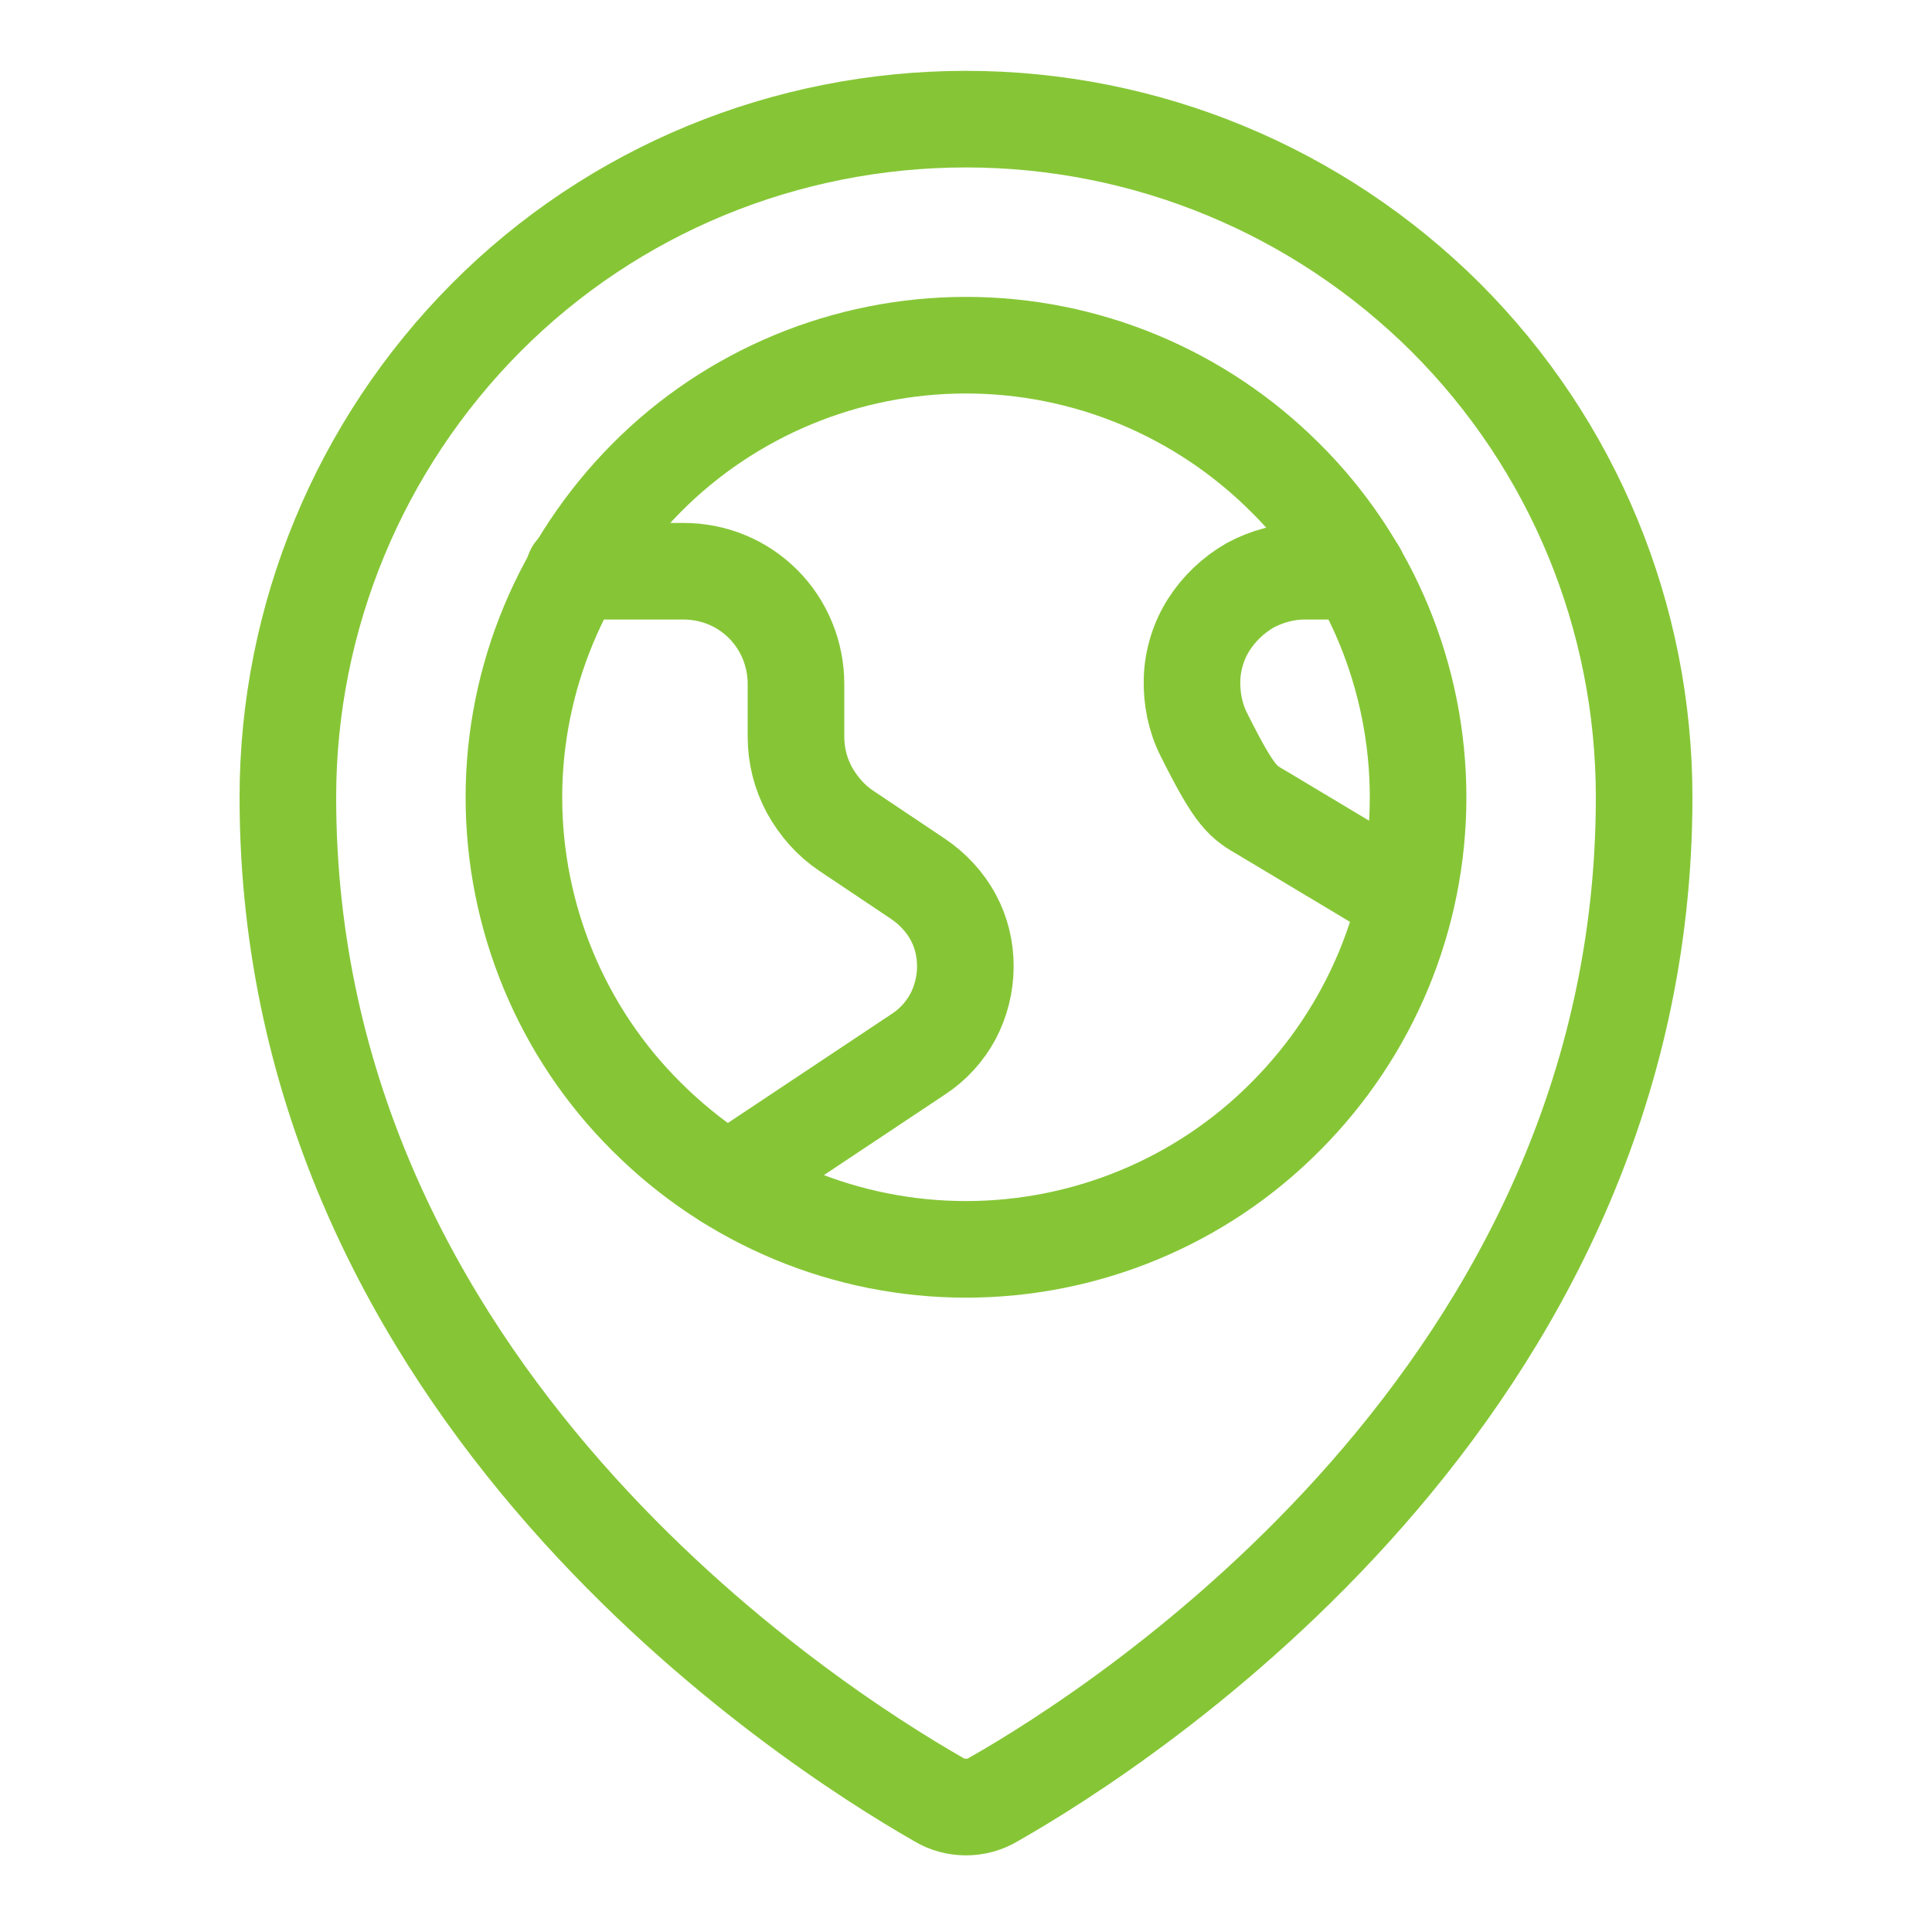
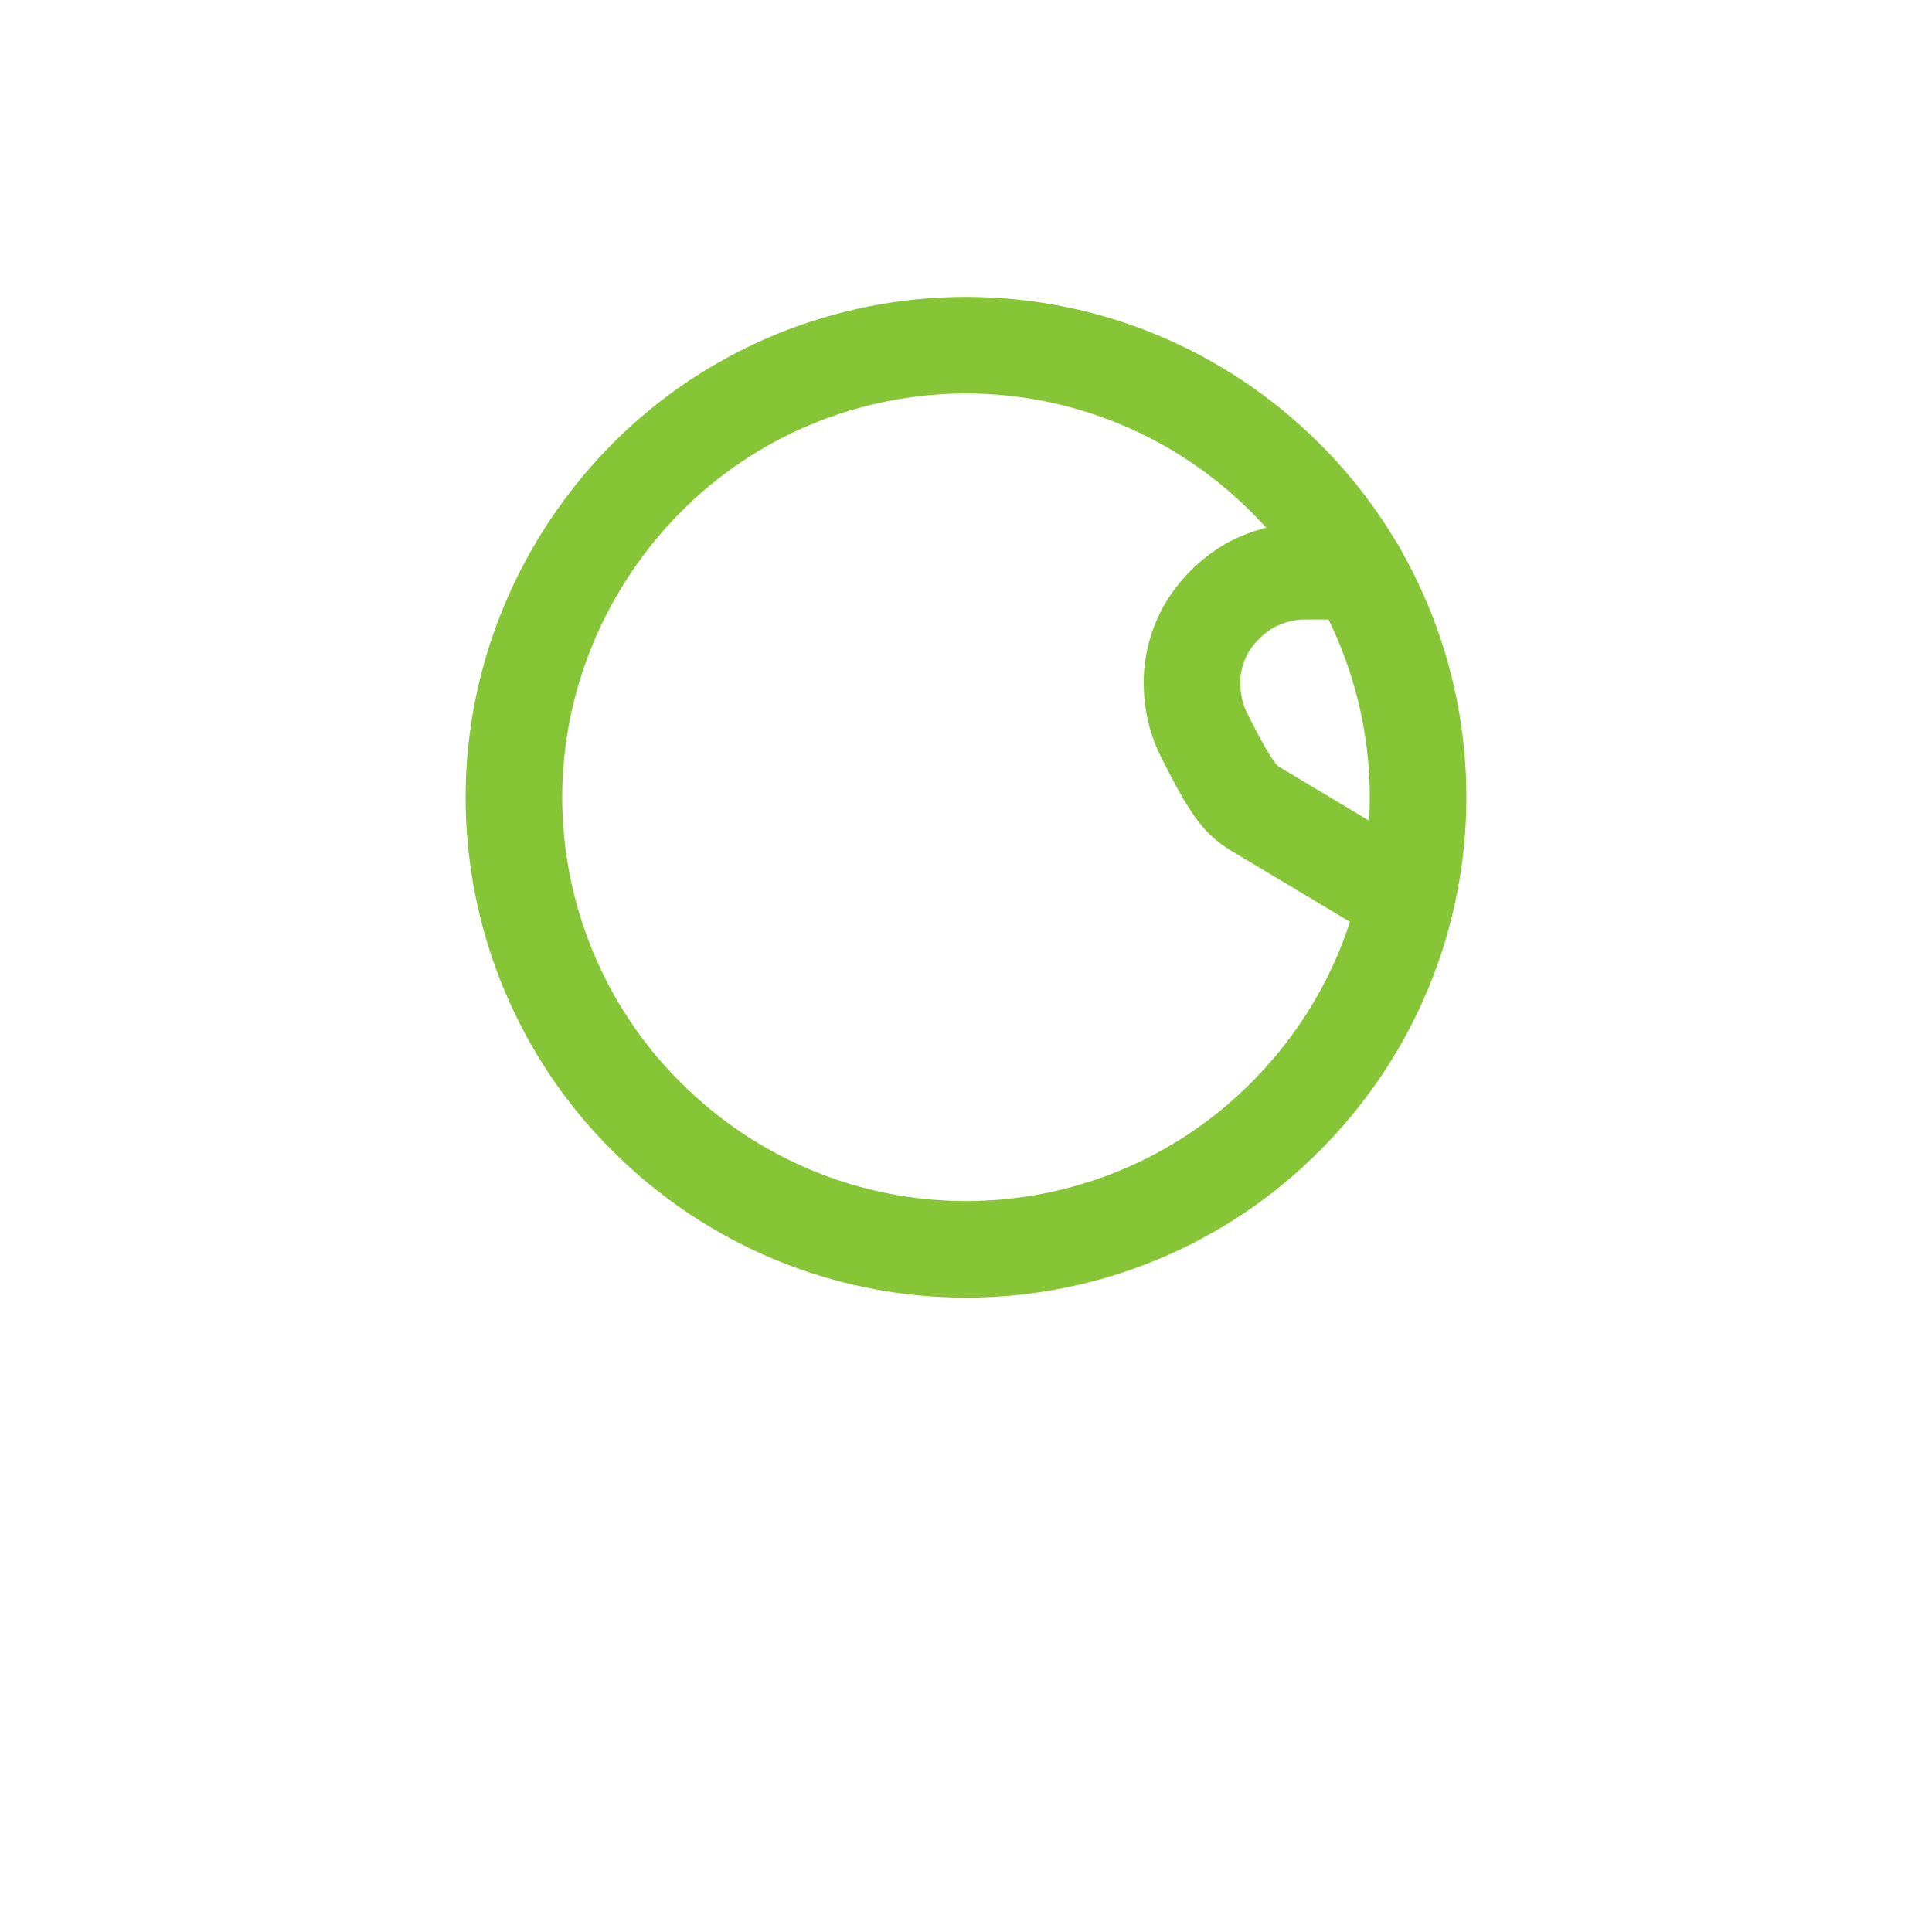
<svg xmlns="http://www.w3.org/2000/svg" id="_圖層_1" data-name="圖層_1" version="1.1" viewBox="0 0 30 30">
  <defs>
    <style>
      .st0 {
        fill: none;
        stroke: #86c636;
        stroke-linecap: round;
        stroke-linejoin: round;
        stroke-width: 1.5px;
      }
    </style>
  </defs>
  <path class="st0" d="M7.98,12.38c0,1.86.74,3.65,2.06,4.96,1.32,1.32,3.1,2.06,4.96,2.06s3.65-.74,4.96-2.06c1.32-1.32,2.06-3.1,2.06-4.96s-.74-3.65-2.06-4.96c-1.32-1.32-3.1-2.06-4.96-2.06s-3.65.74-4.96,2.06-2.06,3.1-2.06,4.96Z" />
-   <path class="st0" d="M8.91,8.87h1.7c.47,0,.91.18,1.24.51.33.33.51.78.51,1.24v.82c0,.29.07.57.21.83.14.25.33.47.57.63l1.12.75c.22.15.41.35.54.59.13.24.19.5.19.77s-.07.54-.19.77c-.13.24-.31.44-.54.59l-2.96,1.97" />
  <path class="st0" d="M21.08,8.87h-.82c-.3,0-.59.08-.85.22-.26.15-.48.36-.64.61-.16.25-.25.55-.26.84-.01.3.05.6.18.86.5,1,.61,1.05.92,1.23l2.22,1.33" />
-   <path class="st0" d="M25.53,12.38c0,9.24-8.11,14.43-10.1,15.56-.13.08-.28.12-.43.12s-.3-.04-.43-.12c-1.99-1.14-10.1-6.32-10.1-15.56,0-2.79,1.11-5.47,3.08-7.45s4.65-3.08,7.45-3.08,5.47,1.11,7.45,3.08c1.98,1.98,3.08,4.65,3.08,7.45Z" />
</svg>